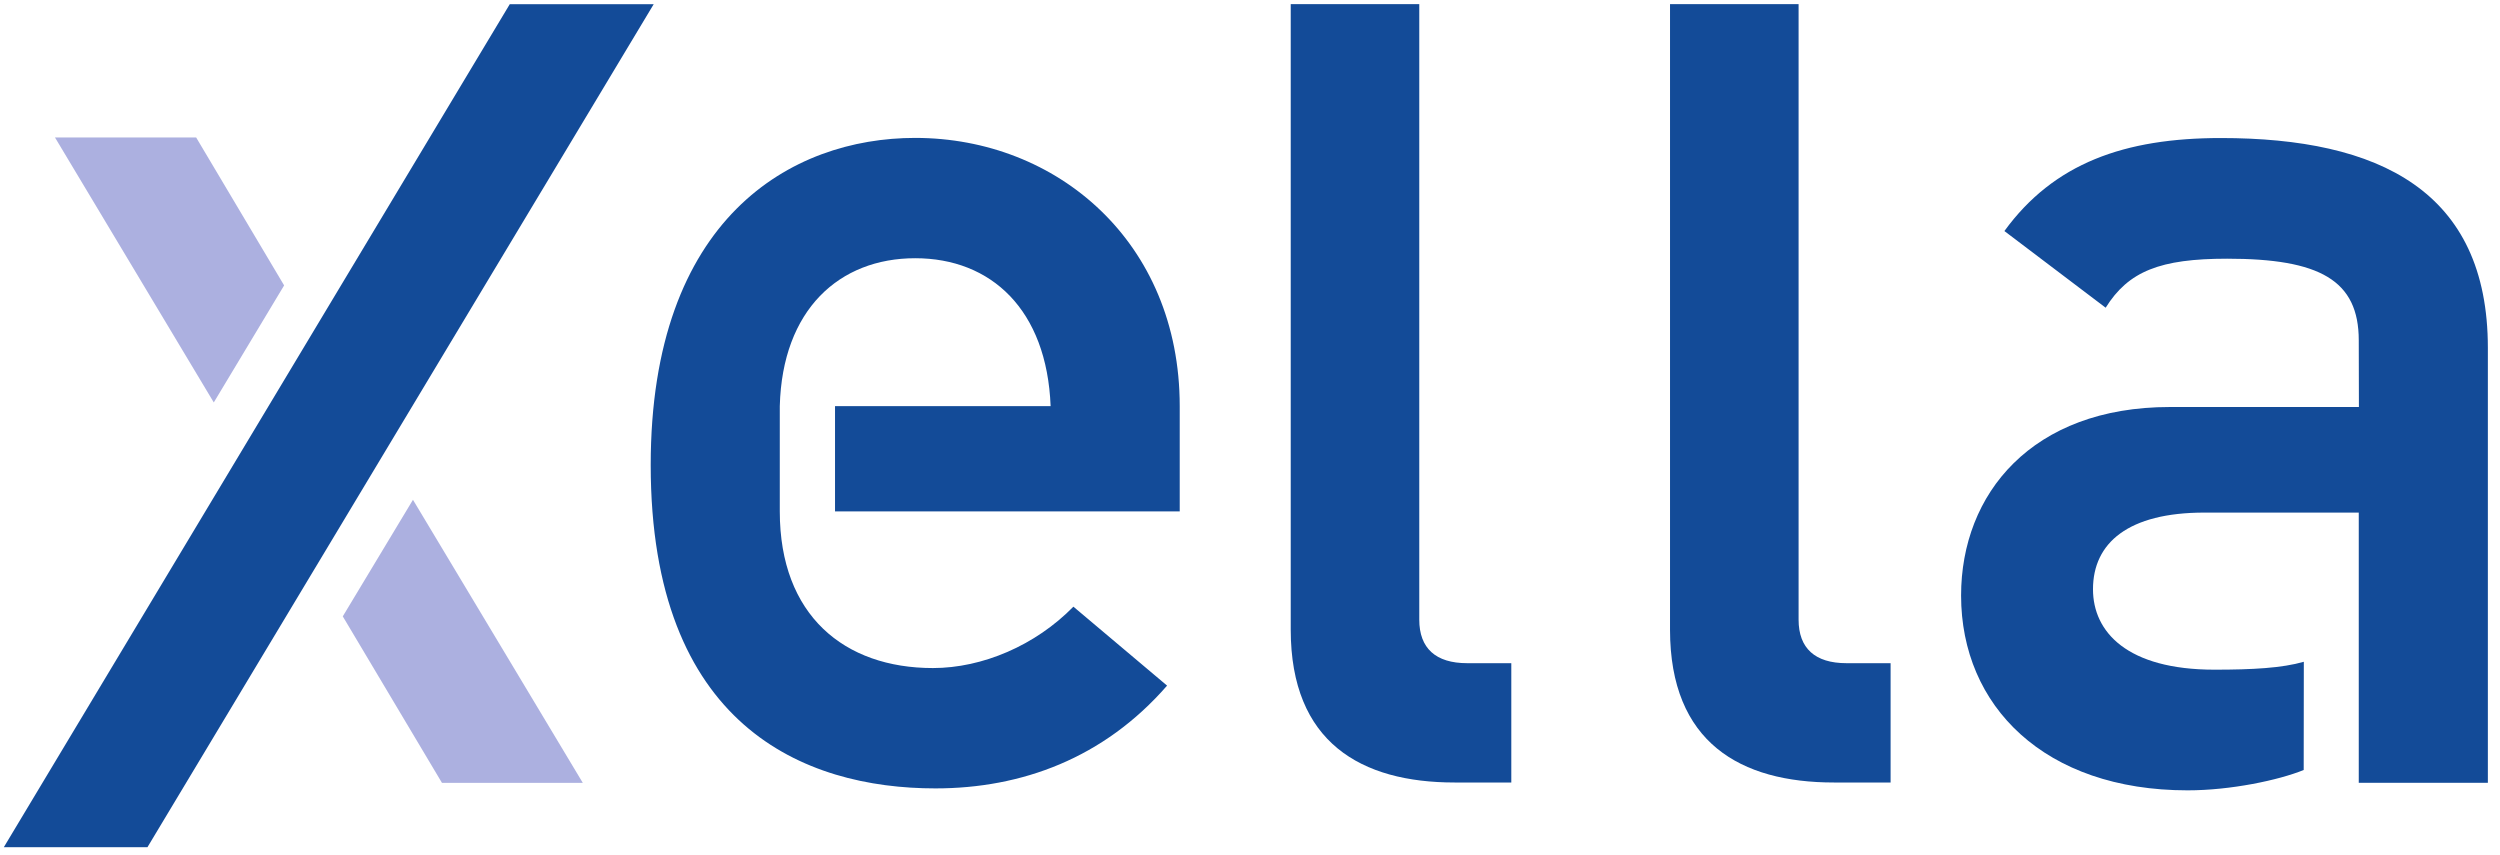
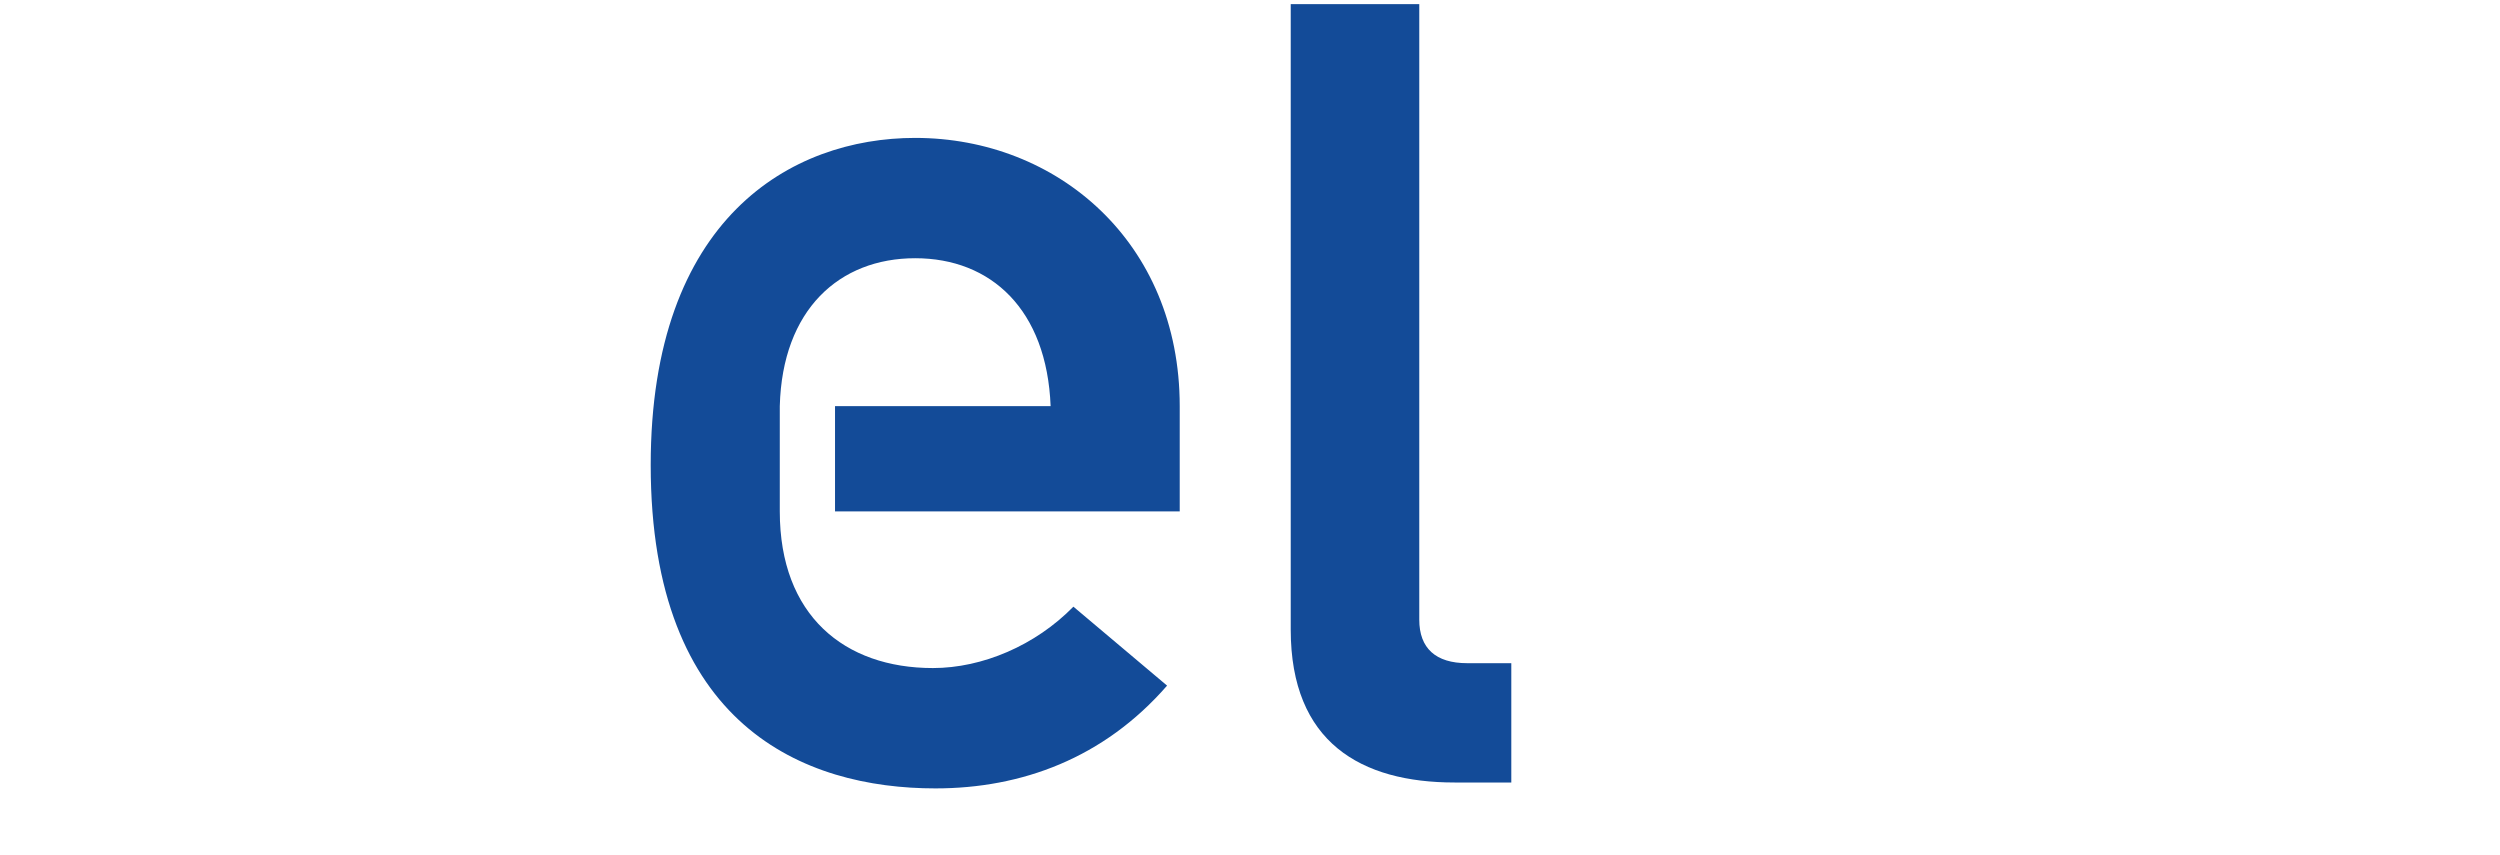
<svg xmlns="http://www.w3.org/2000/svg" width="117" height="40" viewBox="0 0 117 40" fill="none">
-   <path d="M16.042 28.846L20.684 36.638H27.275L19.327 23.39L16.042 28.846Z" fill="#ACB0E0" />
-   <path d="M30.594 0.195H23.858L0.178 39.65H6.9L30.594 0.195Z" fill="#134B98" />
-   <path d="M13.297 13.357L9.179 6.432H2.572L10.005 18.834L13.297 13.357Z" fill="#ACB0E0" />
-   <path d="M110.397 19.048L110.39 15.93C110.39 13.107 108.554 12.107 104.23 12.107C101.091 12.107 99.611 12.695 98.545 14.401L93.806 10.813C96.116 7.636 99.433 6.46 103.934 6.46C111.338 6.46 116.432 8.93 116.432 16.284V36.635H110.39V23.989H103.164C99.611 23.989 97.952 25.401 97.952 27.577C97.952 29.577 99.551 31.341 103.637 31.341C105.424 31.341 106.797 31.265 107.819 30.971L107.813 36.036C106.636 36.514 104.394 36.988 102.381 36.988C95.688 36.988 91.779 33.047 91.779 27.871C91.779 23.107 95.096 19.048 101.551 19.048H110.397Z" fill="#134B98" />
  <path d="M55.211 23.934H39.079V19.006L49.169 19.007C48.992 14.491 46.385 12.085 42.832 12.085C39.278 12.085 36.612 14.491 36.494 19.007V23.934C36.494 28.802 39.515 31.265 43.66 31.265C45.971 31.265 48.459 30.209 50.235 28.392L54.619 32.087C51.657 35.489 47.806 36.897 43.779 36.897C37.619 36.897 30.453 33.964 30.453 21.764C30.453 10.208 37.027 6.454 42.832 6.454C49.465 6.454 55.211 11.323 55.211 19.007V23.934Z" fill="#134B98" />
  <path d="M60.406 29.467V0.194H66.422V29.001C66.422 30.338 67.189 31.037 68.665 31.037H70.729V36.621H68.075C63.709 36.621 60.406 34.759 60.406 29.467Z" fill="#134B98" />
-   <path d="M78.157 29.467V0.194H84.174V29.001C84.174 30.338 84.941 31.037 86.416 31.037H88.48V36.621H85.826C81.46 36.621 78.157 34.759 78.157 29.467Z" fill="#134B98" />
</svg>